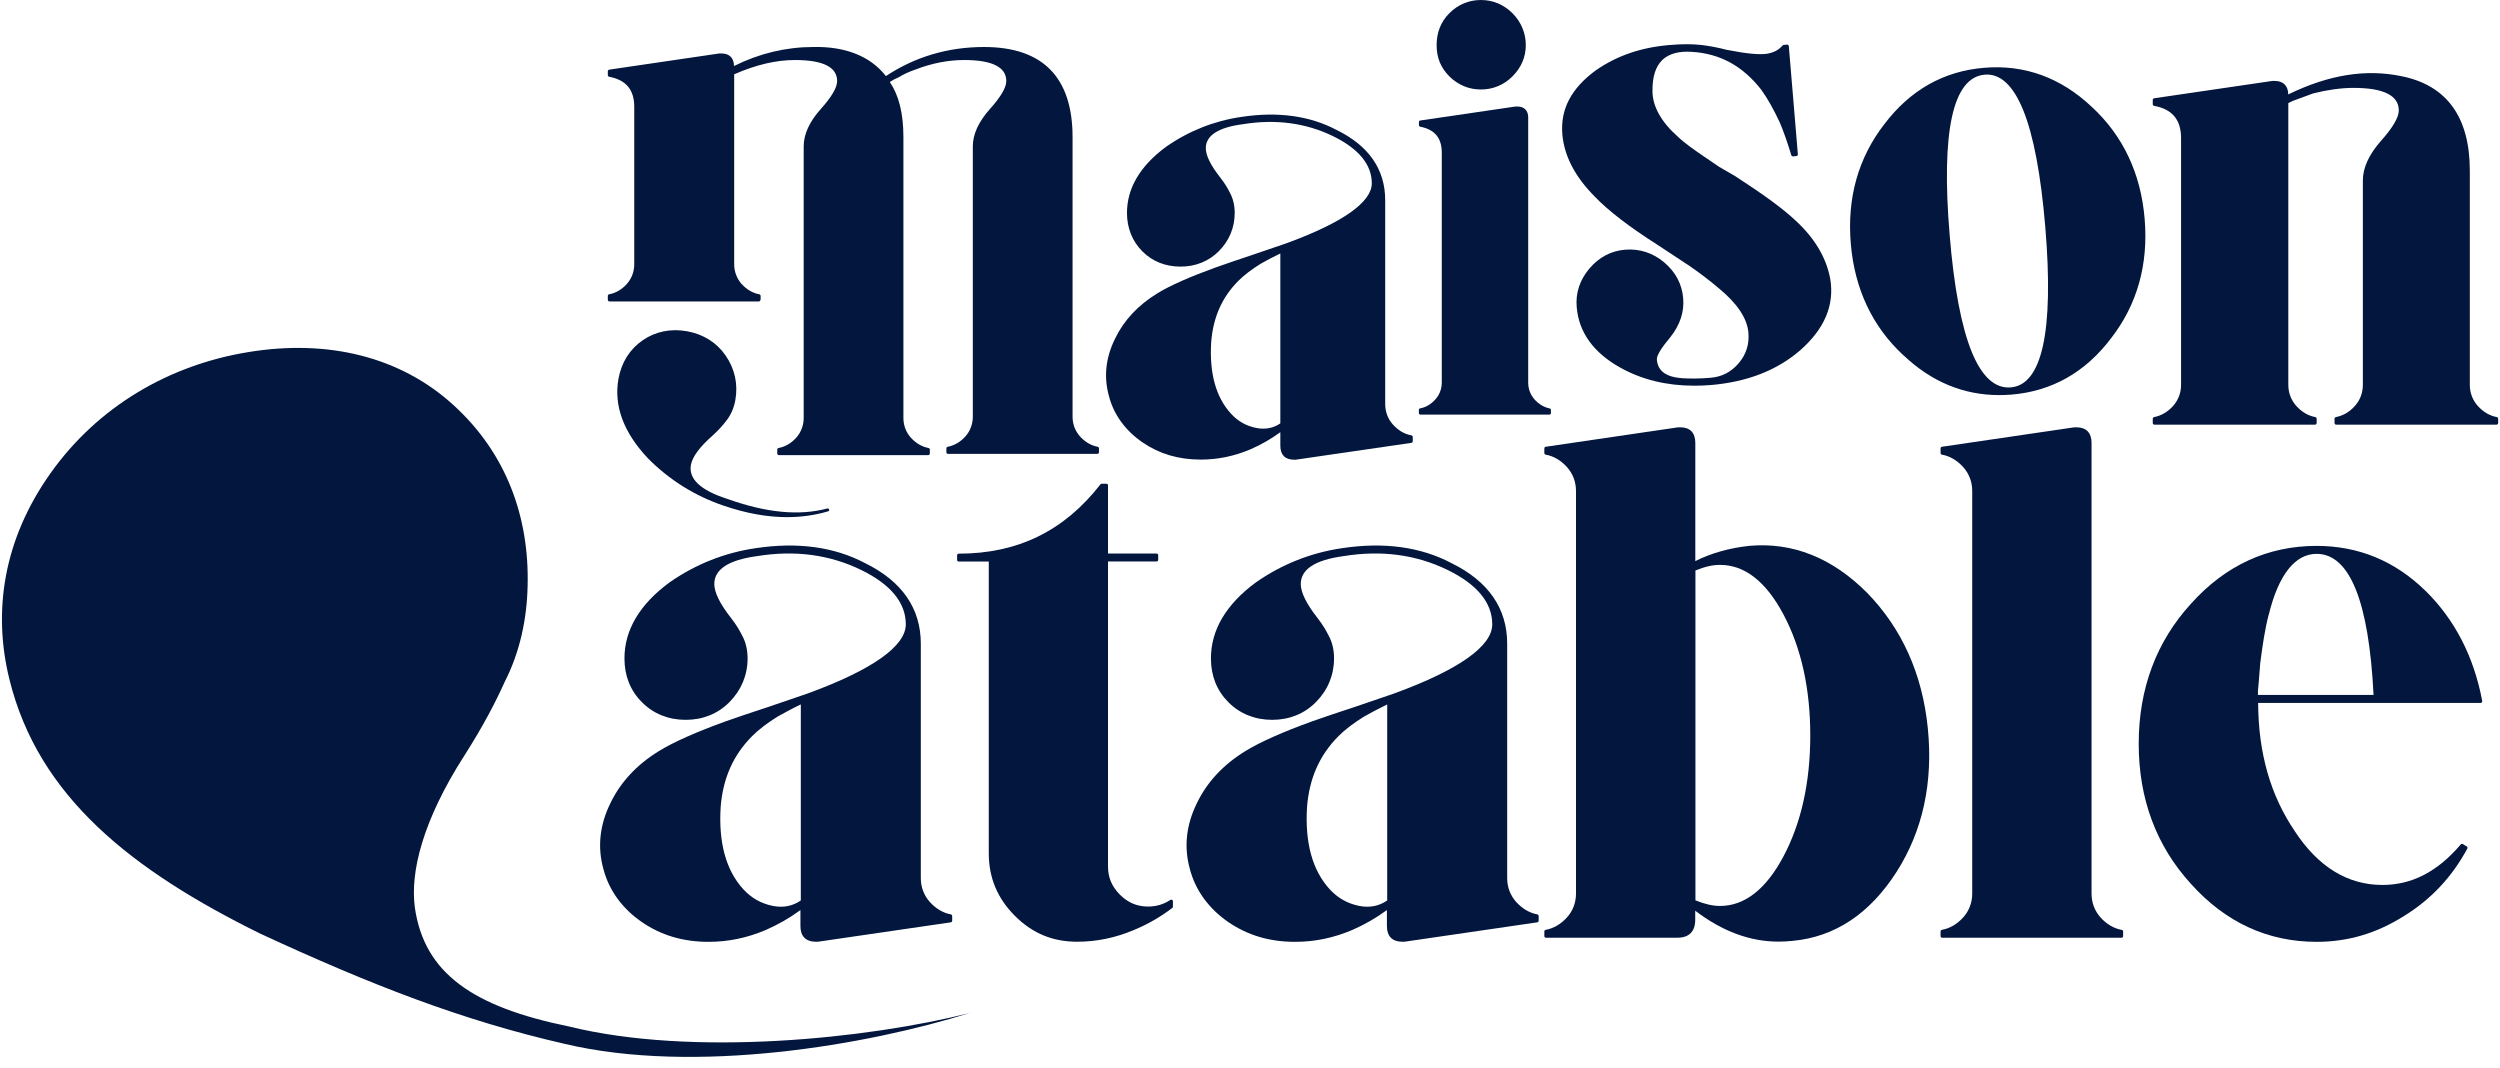
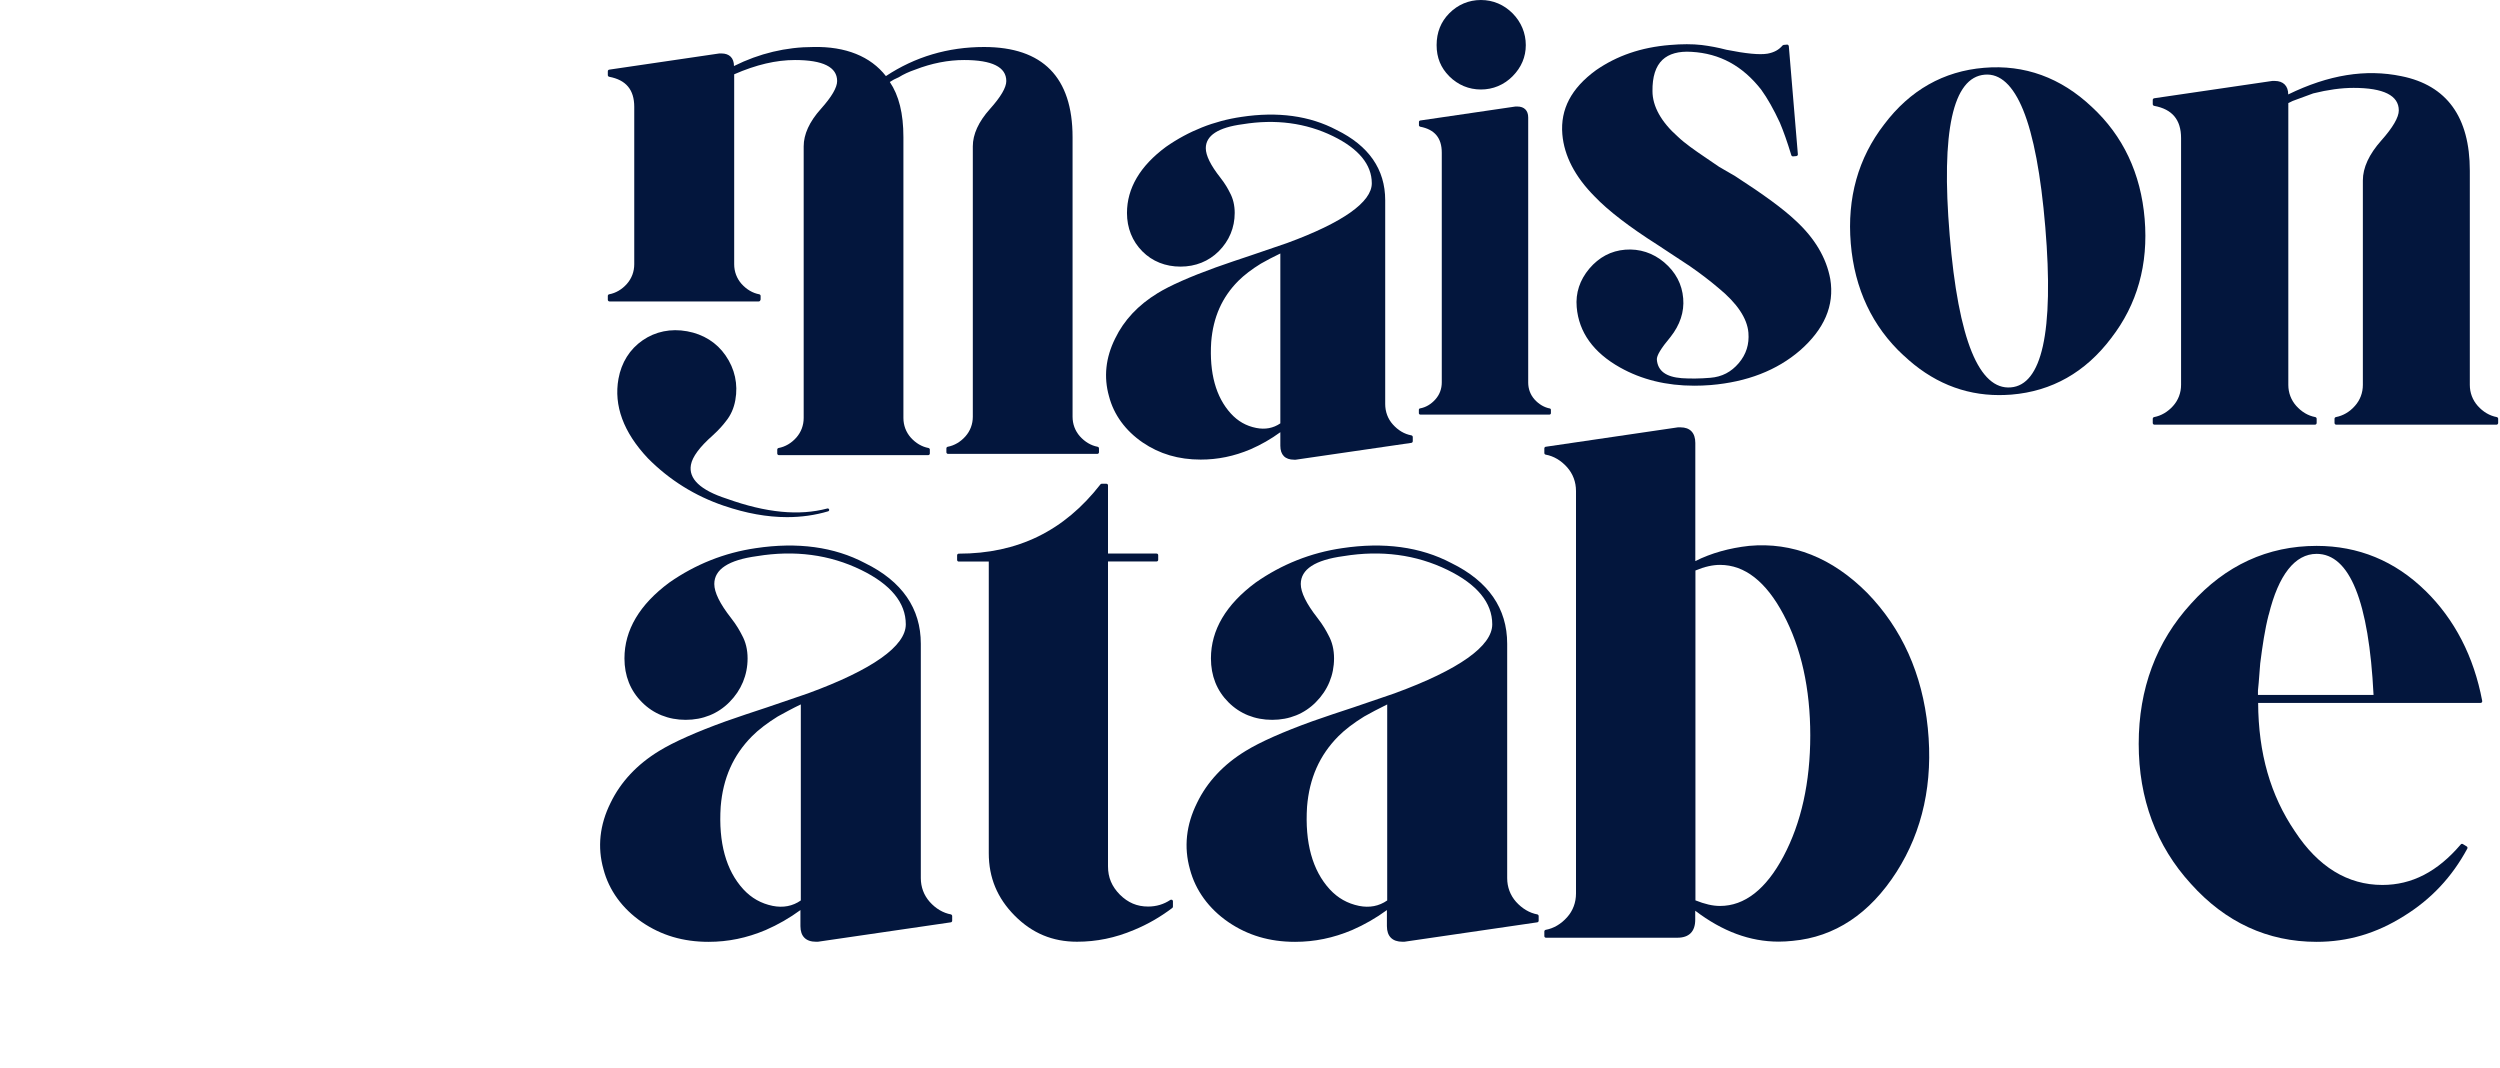
<svg xmlns="http://www.w3.org/2000/svg" width="110" height="47" viewBox="0 0 110 47" fill="none">
  <path d="M31.861 22.256C32.827 22.586 33.752 22.754 34.63 22.754C35.258 22.754 35.86 22.67 36.438 22.498C36.471 22.49 36.492 22.453 36.483 22.419C36.475 22.386 36.438 22.365 36.404 22.373C35.162 22.704 33.714 22.566 31.974 21.942C30.819 21.569 30.288 21.067 30.401 20.452C30.464 20.101 30.786 19.665 31.355 19.163C31.656 18.891 31.827 18.682 31.945 18.527C32.15 18.276 32.292 17.962 32.355 17.602C32.48 16.907 32.334 16.229 31.924 15.639C31.535 15.074 30.949 14.706 30.233 14.576C29.518 14.446 28.84 14.585 28.276 14.974C27.711 15.363 27.343 15.949 27.213 16.665C27 17.845 27.431 19.021 28.506 20.163C29.455 21.122 30.585 21.825 31.857 22.256H31.861Z" fill="#03163D" />
  <path d="M33.467 13.192V13.02C33.467 12.987 33.442 12.957 33.408 12.949C33.115 12.895 32.848 12.736 32.626 12.489C32.417 12.25 32.304 11.953 32.304 11.627V3.269C33.27 2.846 34.149 2.641 34.981 2.641C36.211 2.641 36.834 2.951 36.834 3.566C36.834 3.851 36.592 4.265 36.115 4.796C35.613 5.357 35.362 5.91 35.362 6.437V18.39C35.362 18.716 35.249 19.013 35.04 19.252C34.822 19.499 34.55 19.658 34.258 19.712C34.224 19.716 34.199 19.75 34.199 19.783V19.955C34.199 19.992 34.232 20.026 34.27 20.026H40.842C40.88 20.026 40.913 19.992 40.913 19.955V19.783C40.913 19.75 40.888 19.72 40.855 19.712C40.562 19.658 40.294 19.499 40.072 19.252C39.863 19.013 39.75 18.716 39.75 18.39V6.035C39.75 4.997 39.554 4.202 39.152 3.608C39.261 3.533 39.386 3.466 39.537 3.403C39.537 3.403 39.545 3.403 39.545 3.399C39.754 3.269 39.997 3.156 40.269 3.064C40.993 2.783 41.716 2.641 42.423 2.641C43.653 2.641 44.277 2.951 44.277 3.566C44.277 3.851 44.034 4.265 43.557 4.796C43.055 5.357 42.804 5.91 42.804 6.437V18.335C42.804 18.662 42.691 18.959 42.482 19.197C42.264 19.444 41.992 19.603 41.7 19.658C41.666 19.662 41.641 19.695 41.641 19.729V19.9C41.641 19.938 41.675 19.971 41.712 19.971H48.284C48.322 19.971 48.355 19.938 48.355 19.9V19.729C48.355 19.695 48.33 19.666 48.297 19.658C48.004 19.603 47.736 19.444 47.515 19.197C47.305 18.959 47.193 18.662 47.193 18.335V6.035C47.193 3.403 45.883 2.068 43.298 2.068C41.712 2.068 40.261 2.499 38.98 3.348C38.307 2.482 37.207 2.038 35.793 2.068C34.588 2.068 33.412 2.348 32.295 2.905C32.295 2.553 32.095 2.352 31.743 2.352H31.66H31.651L26.807 3.064C26.773 3.068 26.744 3.097 26.744 3.135V3.307C26.744 3.34 26.769 3.369 26.803 3.378C27.543 3.516 27.907 3.947 27.907 4.7V11.627C27.907 11.953 27.794 12.25 27.585 12.489C27.367 12.736 27.096 12.895 26.803 12.949C26.769 12.953 26.744 12.987 26.744 13.02V13.192C26.744 13.229 26.778 13.263 26.815 13.263H33.387C33.425 13.263 33.458 13.229 33.458 13.192H33.467Z" fill="#03163D" />
  <path d="M56.335 19.021V19.616C56.335 20.013 56.544 20.227 56.941 20.227H57C57 20.227 57.008 20.227 57.012 20.227L62.099 19.486C62.137 19.482 62.162 19.448 62.162 19.41V19.231C62.162 19.193 62.137 19.164 62.099 19.155C61.794 19.101 61.514 18.933 61.284 18.674C61.062 18.427 60.949 18.113 60.949 17.774V8.81C60.949 7.454 60.23 6.412 58.807 5.717C57.627 5.093 56.218 4.901 54.62 5.144C53.419 5.319 52.302 5.763 51.302 6.462C50.164 7.303 49.587 8.282 49.587 9.371C49.587 10.032 49.821 10.614 50.261 11.057C50.7 11.501 51.281 11.731 51.942 11.731C52.603 11.731 53.181 11.497 53.624 11.057C54.084 10.597 54.327 10.015 54.327 9.371C54.327 9.036 54.256 8.734 54.113 8.475C54.034 8.316 53.917 8.098 53.691 7.81C53.268 7.274 53.055 6.839 53.055 6.521C53.055 5.964 53.599 5.608 54.678 5.466C56.121 5.231 57.46 5.407 58.657 5.993C59.786 6.546 60.359 7.245 60.359 8.065C60.359 8.885 59.1 9.789 56.623 10.697L55.055 11.233L54.256 11.501L53.486 11.769C52.365 12.175 51.478 12.564 50.93 12.903C50.081 13.422 49.453 14.091 49.068 14.891C48.646 15.736 48.558 16.594 48.796 17.435C49.005 18.247 49.52 18.95 50.277 19.469C51.022 19.976 51.858 20.222 52.833 20.222C53.578 20.222 54.297 20.076 55.021 19.77C55.49 19.565 55.921 19.319 56.335 19.017V19.021ZM56.335 11.153V18.628C56.025 18.841 55.665 18.908 55.272 18.829C54.829 18.741 54.465 18.532 54.159 18.197C53.498 17.473 53.206 16.414 53.293 15.046C53.381 13.953 53.77 13.079 54.486 12.359C54.737 12.108 55.08 11.844 55.477 11.601C55.72 11.463 56.008 11.308 56.343 11.149L56.335 11.153Z" fill="#03163D" />
  <path d="M65.16 3.938C65.692 3.938 66.173 3.737 66.553 3.356C66.938 2.967 67.135 2.507 67.135 1.984C67.135 1.461 66.934 0.971 66.553 0.586C66.173 0.205 65.692 0 65.16 0C64.629 0 64.148 0.201 63.767 0.586C63.399 0.958 63.211 1.427 63.211 1.984C63.211 2.54 63.395 2.98 63.767 3.356C64.148 3.737 64.629 3.938 65.16 3.938Z" fill="#03163D" />
  <path d="M68.199 17.974C67.948 17.928 67.713 17.79 67.521 17.577C67.337 17.372 67.241 17.112 67.241 16.832V5.168C67.241 4.862 67.065 4.687 66.764 4.687H66.688C66.688 4.687 66.684 4.687 66.68 4.687L62.488 5.302C62.459 5.306 62.434 5.331 62.434 5.365V5.511C62.434 5.54 62.455 5.565 62.484 5.574C63.124 5.695 63.438 6.068 63.438 6.716V16.827C63.438 17.108 63.342 17.367 63.158 17.572C62.969 17.786 62.735 17.924 62.48 17.97C62.451 17.974 62.43 17.999 62.43 18.033V18.179C62.43 18.213 62.459 18.242 62.492 18.242H68.178C68.211 18.242 68.24 18.213 68.24 18.179V18.033C68.24 18.003 68.219 17.978 68.19 17.97L68.199 17.974Z" fill="#03163D" />
  <path d="M72.918 10.764L74.353 11.71C74.818 12.032 75.24 12.355 75.608 12.668C76.433 13.342 76.876 14.004 76.93 14.636C76.972 15.15 76.834 15.59 76.504 15.979C76.173 16.368 75.767 16.582 75.253 16.623C74.805 16.661 74.37 16.665 73.998 16.64C73.303 16.586 72.944 16.322 72.902 15.828C72.885 15.652 73.086 15.322 73.504 14.824C73.922 14.292 74.111 13.723 74.061 13.129C74.01 12.505 73.73 11.974 73.228 11.547C72.734 11.128 72.14 10.936 71.509 10.986C70.885 11.036 70.358 11.317 69.931 11.819C69.509 12.321 69.321 12.89 69.375 13.514C69.467 14.615 70.107 15.51 71.278 16.167C72.228 16.703 73.324 16.971 74.546 16.971C74.784 16.971 75.027 16.962 75.274 16.942C76.868 16.808 78.185 16.297 79.202 15.418C79.733 14.954 80.114 14.456 80.335 13.941C80.561 13.418 80.628 12.861 80.532 12.279C80.361 11.342 79.846 10.476 79.001 9.701C78.47 9.199 77.629 8.58 76.349 7.751L75.642 7.341L74.985 6.893C74.583 6.621 74.132 6.307 73.83 6.018C73.094 5.37 72.709 4.675 72.709 4.01C72.701 3.382 72.847 2.917 73.148 2.633C73.433 2.365 73.864 2.244 74.429 2.281C75.671 2.352 76.671 2.896 77.491 3.943C77.767 4.323 78.043 4.813 78.315 5.399C78.482 5.797 78.637 6.236 78.817 6.826C78.825 6.86 78.859 6.881 78.892 6.881L79.039 6.868C79.039 6.868 79.076 6.855 79.089 6.843C79.101 6.826 79.11 6.809 79.106 6.788L78.708 2.03C78.708 2.03 78.696 1.992 78.683 1.98C78.666 1.967 78.65 1.959 78.629 1.963L78.482 1.976C78.482 1.976 78.445 1.988 78.432 2.001C78.269 2.193 78.064 2.306 77.771 2.361C77.415 2.419 76.822 2.361 75.96 2.189C75.596 2.093 75.24 2.026 74.872 1.98C74.466 1.934 74.006 1.934 73.471 1.98C72.207 2.084 71.149 2.449 70.224 3.089C69.137 3.88 68.651 4.805 68.743 5.91C68.823 6.855 69.3 7.776 70.166 8.647C70.751 9.262 71.705 9.994 72.918 10.764Z" fill="#03163D" />
  <path d="M83.756 15.635C84.982 16.798 86.396 17.384 87.96 17.384C88.136 17.384 88.316 17.376 88.5 17.363C90.282 17.217 91.759 16.38 92.892 14.877C94.039 13.396 94.532 11.634 94.365 9.633C94.198 7.633 93.415 5.976 92.043 4.707C90.675 3.414 89.081 2.833 87.299 2.983C85.517 3.13 84.04 3.967 82.907 5.469C81.76 6.951 81.267 8.713 81.434 10.713C81.602 12.713 82.384 14.371 83.756 15.639V15.635ZM87.329 3.285C88.006 3.226 88.575 3.753 89.019 4.841C89.475 5.959 89.801 7.696 89.993 9.993C90.186 12.291 90.148 14.057 89.885 15.233C89.629 16.38 89.157 16.991 88.475 17.045C87.784 17.104 87.207 16.581 86.76 15.492C86.304 14.379 85.973 12.642 85.785 10.341C85.404 5.775 85.923 3.402 87.329 3.285Z" fill="#03163D" />
  <path d="M94.809 18.686H101.858C101.899 18.686 101.933 18.653 101.933 18.611V18.427C101.933 18.389 101.908 18.36 101.87 18.351C101.556 18.293 101.268 18.121 101.033 17.857C100.808 17.602 100.686 17.284 100.686 16.933V4.536C100.803 4.469 100.933 4.415 101.121 4.352L101.782 4.109C102.422 3.95 103.016 3.867 103.556 3.867C104.878 3.867 105.547 4.202 105.547 4.859C105.547 5.16 105.288 5.608 104.778 6.181C104.242 6.784 103.966 7.374 103.966 7.939V16.933C103.966 17.284 103.845 17.602 103.619 17.857C103.384 18.125 103.092 18.293 102.782 18.351C102.744 18.36 102.719 18.389 102.719 18.427V18.611C102.719 18.653 102.753 18.686 102.795 18.686H109.844C109.885 18.686 109.919 18.653 109.919 18.611V18.427C109.919 18.389 109.894 18.36 109.856 18.351C109.542 18.293 109.254 18.121 109.019 17.857C108.794 17.602 108.672 17.284 108.672 16.933V7.512C108.672 5.152 107.66 3.754 105.664 3.352C104.091 3.026 102.46 3.289 100.682 4.155C100.682 3.779 100.464 3.561 100.088 3.561H99.996C99.996 3.561 99.988 3.561 99.983 3.561L94.788 4.323C94.75 4.327 94.721 4.361 94.721 4.398V4.582C94.721 4.62 94.746 4.649 94.784 4.658C95.578 4.804 95.967 5.269 95.967 6.076V16.933C95.967 17.284 95.846 17.602 95.62 17.857C95.386 18.121 95.093 18.293 94.784 18.351C94.746 18.36 94.721 18.389 94.721 18.427V18.611C94.721 18.653 94.754 18.686 94.796 18.686H94.809Z" fill="#03163D" />
  <path d="M41.85 40.235C41.499 40.173 41.172 39.98 40.905 39.679C40.65 39.39 40.516 39.03 40.516 38.637V28.325C40.516 26.772 39.692 25.575 38.06 24.776C36.705 24.06 35.09 23.843 33.253 24.119C31.877 24.32 30.597 24.83 29.447 25.634C28.141 26.601 27.476 27.722 27.476 28.969C27.476 29.735 27.735 30.388 28.246 30.898C28.748 31.405 29.413 31.673 30.17 31.673C30.927 31.673 31.588 31.405 32.09 30.898C32.617 30.371 32.894 29.702 32.894 28.969C32.894 28.584 32.81 28.241 32.647 27.948C32.555 27.768 32.421 27.517 32.161 27.186C31.676 26.567 31.429 26.065 31.429 25.697C31.429 25.048 32.061 24.638 33.308 24.47C34.968 24.198 36.508 24.403 37.889 25.077C39.194 25.713 39.855 26.521 39.855 27.471C39.855 28.421 38.407 29.463 35.55 30.509L33.747 31.125L32.827 31.43L31.94 31.735C30.651 32.2 29.635 32.652 29.003 33.041C28.028 33.636 27.309 34.406 26.865 35.326C26.384 36.293 26.28 37.277 26.552 38.243C26.794 39.172 27.38 39.98 28.246 40.574C29.099 41.156 30.057 41.441 31.178 41.441C32.036 41.441 32.856 41.273 33.688 40.922C34.236 40.683 34.738 40.395 35.219 40.043V40.75C35.219 41.198 35.458 41.437 35.906 41.437H35.972C35.972 41.437 35.981 41.437 35.985 41.437L41.833 40.583C41.871 40.579 41.896 40.545 41.896 40.512V40.307C41.896 40.273 41.871 40.24 41.838 40.235H41.85ZM35.236 30.999V39.62C34.877 39.871 34.458 39.951 33.998 39.859C33.488 39.754 33.065 39.516 32.709 39.131C31.944 38.298 31.609 37.076 31.71 35.498C31.81 34.242 32.262 33.23 33.082 32.401C33.37 32.108 33.768 31.807 34.22 31.526C34.508 31.367 34.843 31.183 35.232 30.995L35.236 30.999Z" fill="#03163D" />
  <path d="M51.572 39.595C51.547 39.582 51.517 39.582 51.497 39.595C51.204 39.792 50.873 39.888 50.518 39.888C50.028 39.888 49.635 39.72 49.275 39.365C48.92 39.005 48.752 38.611 48.752 38.117V24.704H50.89C50.932 24.704 50.961 24.671 50.961 24.633V24.428C50.961 24.386 50.928 24.357 50.89 24.357H48.752V21.356C48.752 21.314 48.719 21.285 48.681 21.285H48.476C48.455 21.285 48.434 21.294 48.418 21.314C46.82 23.365 44.778 24.361 42.184 24.361C42.143 24.361 42.113 24.395 42.113 24.432V24.637C42.113 24.679 42.147 24.709 42.184 24.709H43.506V37.54C43.506 38.616 43.879 39.515 44.648 40.29C45.418 41.064 46.313 41.436 47.389 41.436C48.246 41.436 49.066 41.269 49.898 40.917C50.497 40.67 51.049 40.352 51.58 39.951C51.597 39.938 51.609 39.917 51.609 39.892V39.654C51.609 39.628 51.593 39.603 51.572 39.591V39.595Z" fill="#03163D" />
  <path d="M67.651 40.235C67.299 40.173 66.973 39.976 66.705 39.679C66.45 39.39 66.316 39.03 66.316 38.637V28.325C66.316 26.772 65.492 25.575 63.861 24.776C62.505 24.06 60.89 23.843 59.054 24.119C57.678 24.32 56.393 24.83 55.247 25.634C53.942 26.601 53.281 27.722 53.281 28.969C53.281 29.735 53.54 30.388 54.05 30.898C54.553 31.405 55.218 31.673 55.975 31.673C56.732 31.673 57.393 31.405 57.895 30.898C58.422 30.371 58.698 29.702 58.698 28.969C58.698 28.584 58.615 28.241 58.451 27.948C58.359 27.768 58.225 27.517 57.966 27.186C57.481 26.567 57.234 26.065 57.234 25.697C57.234 25.048 57.866 24.638 59.112 24.47C60.773 24.198 62.313 24.403 63.693 25.077C64.998 25.713 65.659 26.521 65.659 27.471C65.659 28.421 64.212 29.463 61.355 30.509L59.552 31.125L58.631 31.43L57.745 31.735C56.456 32.2 55.439 32.652 54.808 33.041C53.833 33.636 53.114 34.406 52.67 35.326C52.189 36.293 52.084 37.277 52.356 38.243C52.599 39.172 53.185 39.98 54.05 40.574C54.904 41.156 55.862 41.441 56.983 41.441C57.841 41.441 58.661 41.273 59.493 40.922C60.041 40.683 60.543 40.395 61.024 40.043V40.75C61.024 41.198 61.263 41.437 61.71 41.437H61.777C61.777 41.437 61.786 41.437 61.79 41.437L67.638 40.583C67.676 40.579 67.701 40.545 67.701 40.512V40.307C67.701 40.273 67.676 40.24 67.642 40.235H67.651ZM61.037 30.999V39.62C60.677 39.871 60.259 39.951 59.798 39.859C59.288 39.754 58.866 39.516 58.51 39.131C57.745 38.298 57.41 37.076 57.51 35.498C57.611 34.242 58.062 33.23 58.882 32.401C59.171 32.108 59.568 31.807 60.024 31.526C60.309 31.367 60.648 31.183 61.037 30.995V30.999Z" fill="#03163D" />
  <path d="M82.158 26.089C80.618 24.541 78.87 23.846 76.962 24.018C76.084 24.114 75.289 24.34 74.594 24.687V19.49C74.594 19.046 74.364 18.803 73.942 18.803H73.841C73.841 18.803 73.833 18.803 73.829 18.803L68.014 19.657C67.976 19.661 67.951 19.695 67.951 19.728V19.933C67.951 19.967 67.976 20 68.01 20.004C68.361 20.067 68.687 20.26 68.955 20.561C69.21 20.85 69.344 21.21 69.344 21.603V39.314C69.344 39.708 69.21 40.072 68.955 40.356C68.687 40.658 68.361 40.85 68.01 40.913C67.976 40.921 67.951 40.951 67.951 40.984V41.189C67.951 41.231 67.985 41.26 68.022 41.26H73.804C74.318 41.26 74.59 40.988 74.59 40.469V40.072C75.791 40.984 77 41.432 78.263 41.432C78.464 41.432 78.669 41.419 78.874 41.398C80.731 41.227 82.271 40.206 83.451 38.36C84.601 36.556 85.065 34.426 84.823 32.032C84.584 29.659 83.685 27.655 82.15 26.081L82.158 26.089ZM79.652 32.355C79.652 34.418 79.255 36.209 78.472 37.682C77.703 39.13 76.761 39.862 75.682 39.862C75.36 39.862 75.017 39.783 74.599 39.616V25.102C75.013 24.93 75.36 24.855 75.682 24.855C76.766 24.855 77.703 25.587 78.472 27.035C79.255 28.508 79.652 30.3 79.652 32.363V32.355Z" fill="#03163D" />
-   <path d="M93.362 40.917C93.011 40.854 92.685 40.662 92.417 40.361C92.162 40.072 92.028 39.712 92.028 39.319V19.49C92.028 19.046 91.798 18.803 91.375 18.803H91.275C91.275 18.803 91.267 18.803 91.262 18.803L85.448 19.657C85.41 19.661 85.385 19.695 85.385 19.728V19.933C85.385 19.967 85.41 20 85.443 20.004C85.795 20.067 86.121 20.26 86.389 20.561C86.644 20.85 86.778 21.21 86.778 21.603V39.314C86.778 39.708 86.644 40.072 86.389 40.356C86.121 40.658 85.795 40.85 85.443 40.913C85.41 40.921 85.385 40.951 85.385 40.984V41.189C85.385 41.231 85.418 41.26 85.456 41.26H93.346C93.388 41.26 93.417 41.227 93.417 41.189V40.984C93.417 40.951 93.392 40.917 93.358 40.913L93.362 40.917Z" fill="#03163D" />
  <path d="M106.708 25.985C105.374 24.68 103.767 24.019 101.931 24.019C99.776 24.019 97.915 24.877 96.4 26.567C94.877 28.233 94.103 30.309 94.103 32.728C94.103 35.147 94.877 37.222 96.4 38.888C97.915 40.579 99.776 41.441 101.931 41.441C103.307 41.441 104.566 41.069 105.779 40.303C106.976 39.562 107.884 38.591 108.561 37.34C108.578 37.306 108.57 37.264 108.536 37.243L108.365 37.139C108.335 37.122 108.294 37.126 108.273 37.156C107.248 38.357 106.122 38.938 104.825 38.938C103.299 38.938 102.002 38.143 100.977 36.582C99.897 34.992 99.37 33.142 99.358 30.928H109.147C109.168 30.928 109.189 30.92 109.201 30.903C109.214 30.886 109.222 30.865 109.218 30.844C108.85 28.886 108.005 27.254 106.716 25.99L106.708 25.985ZM99.826 27.044C100.253 25.295 100.981 24.37 101.931 24.37C103.386 24.37 104.231 26.459 104.436 30.577H99.35V30.384L99.383 30.041L99.45 29.187C99.546 28.434 99.651 27.706 99.822 27.044H99.826Z" fill="#03163D" />
-   <path d="M42.71 44.558C38.146 45.994 30.578 47.287 24.851 45.931C20.329 44.897 16.329 43.336 11.452 41.081C5.8 38.293 1.688 35.058 0.416 29.898C-0.324 26.918 0.14 23.75 2.227 20.816C4.307 17.887 7.44 16.054 10.945 15.489C14.46 14.915 17.635 15.711 19.948 17.82C22.274 19.933 23.295 22.741 23.215 25.788C23.182 27.245 22.877 28.689 22.207 30.003C21.81 30.881 21.287 31.903 20.429 33.25C18.601 36.1 18.041 38.369 18.254 39.934C18.668 42.822 20.806 44.303 25.035 45.165C30.453 46.504 38.171 45.713 42.71 44.562V44.558Z" fill="#03163D" />
</svg>